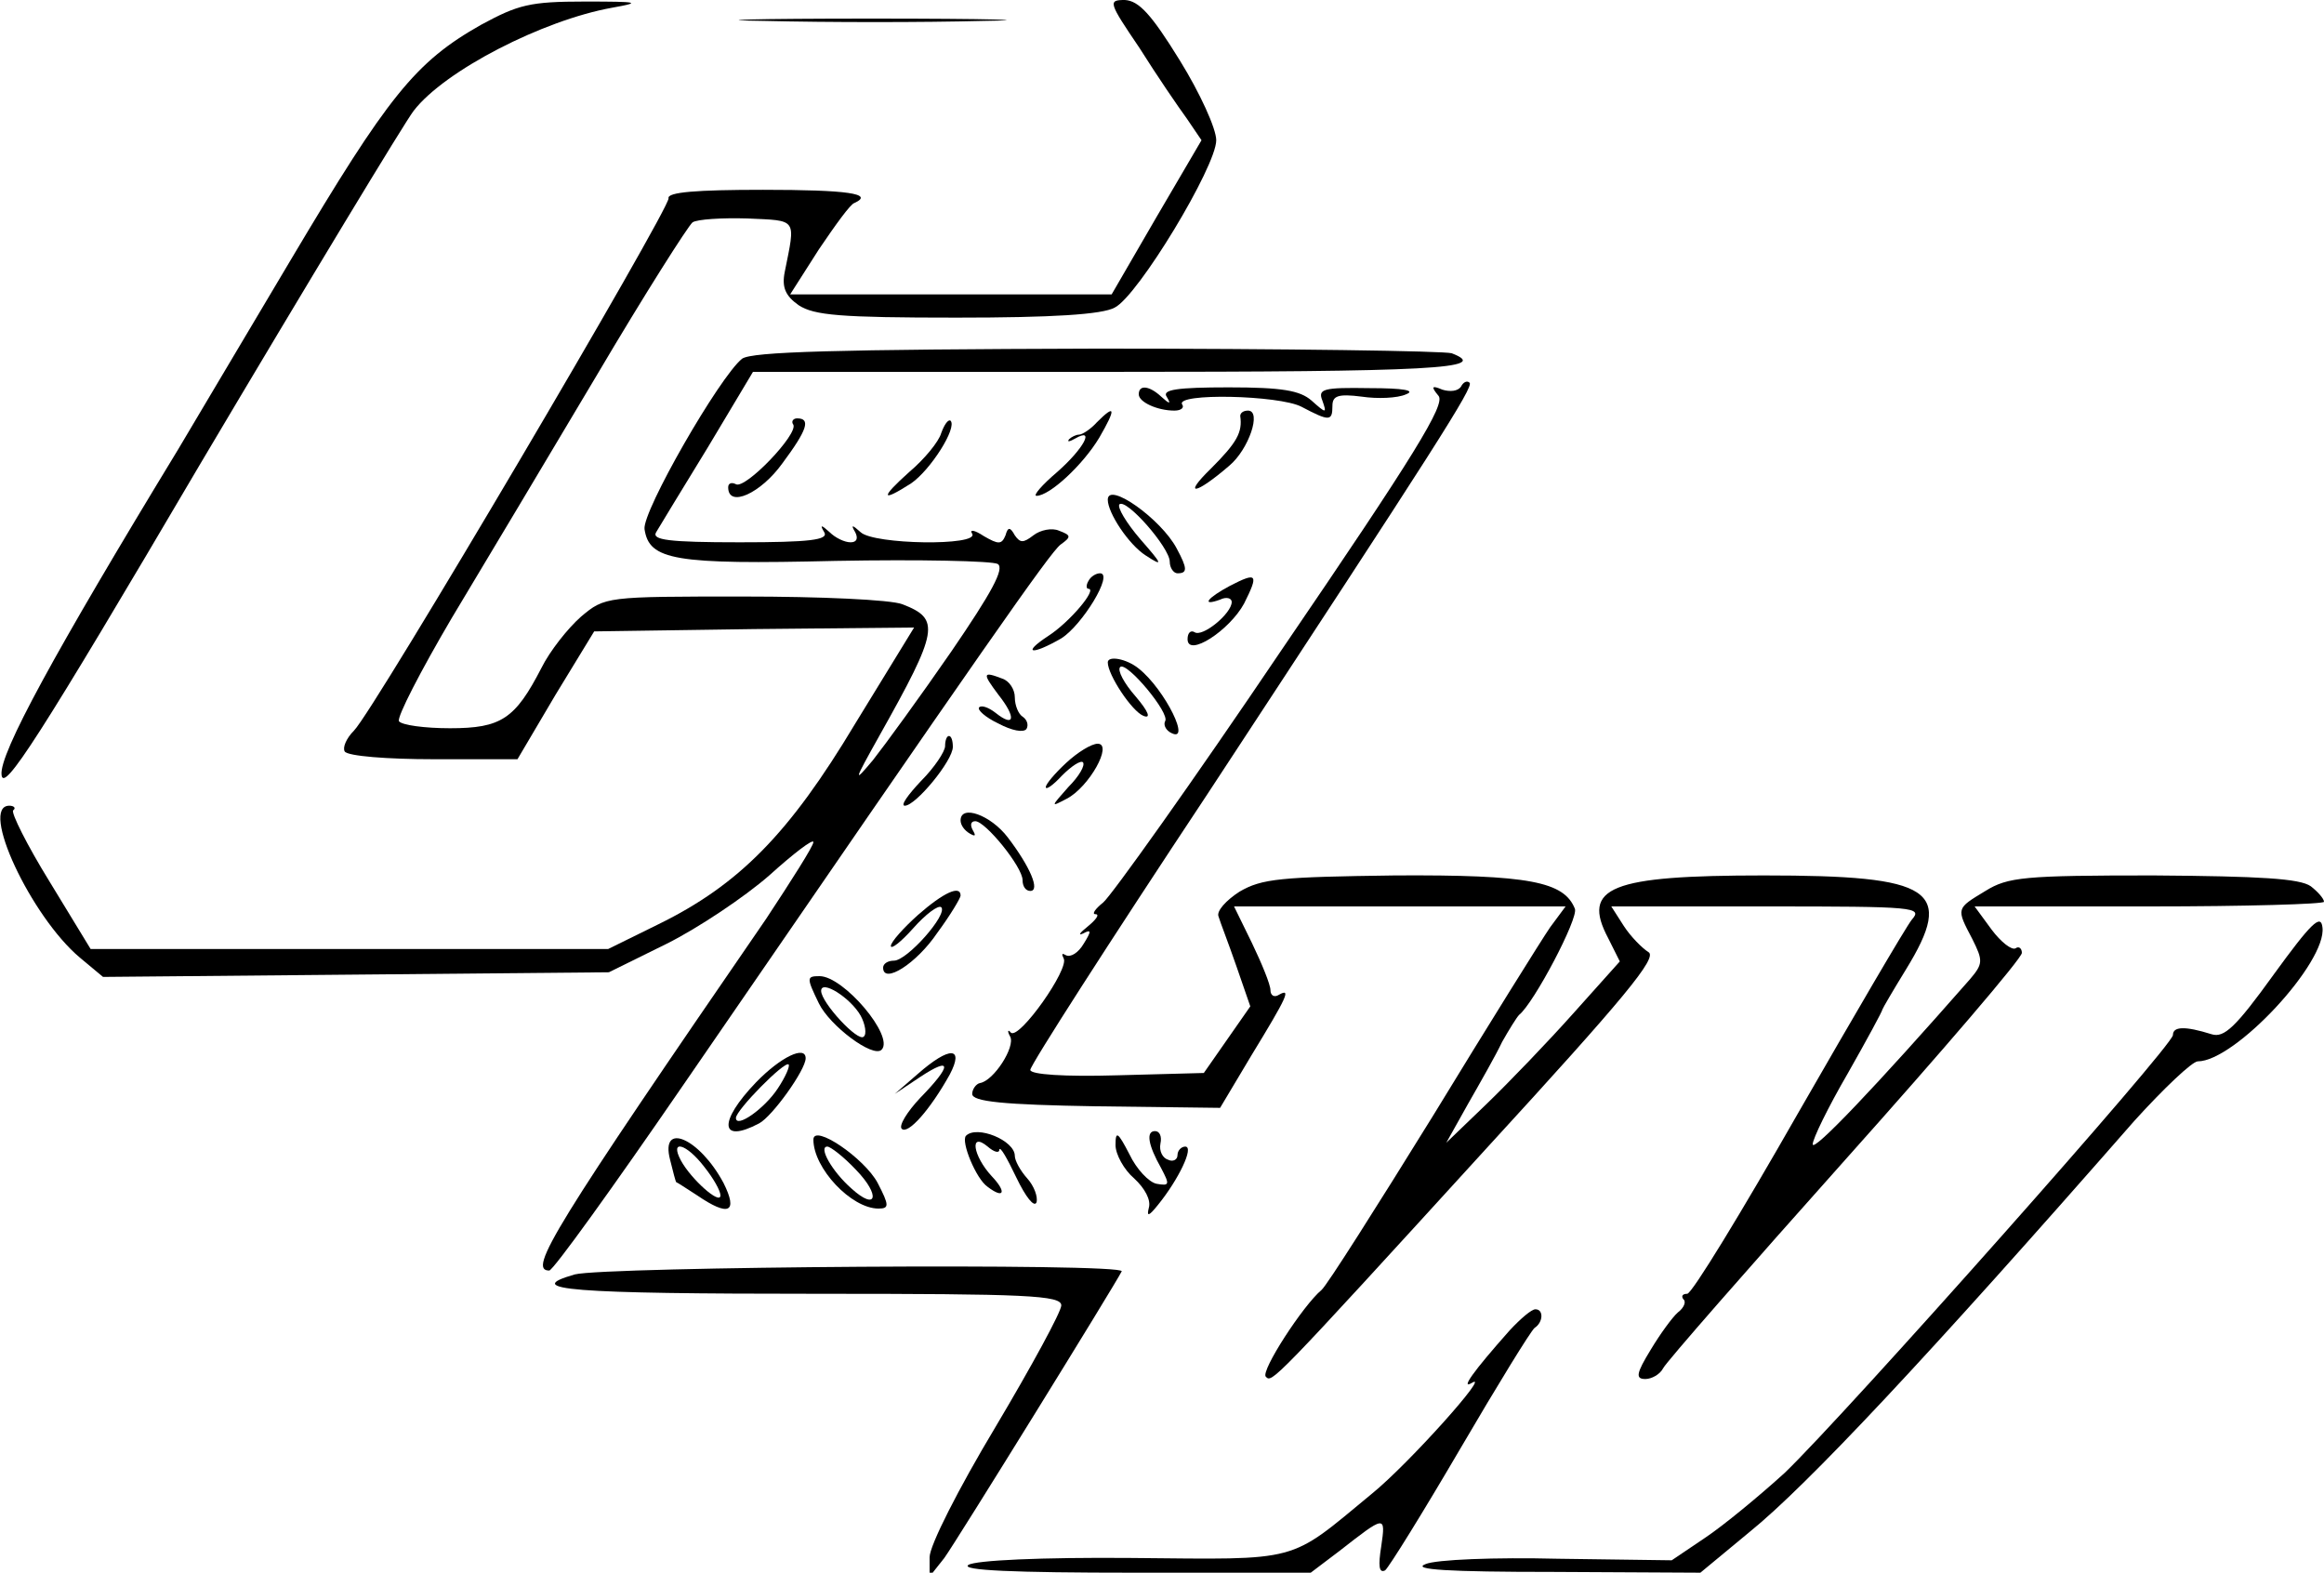
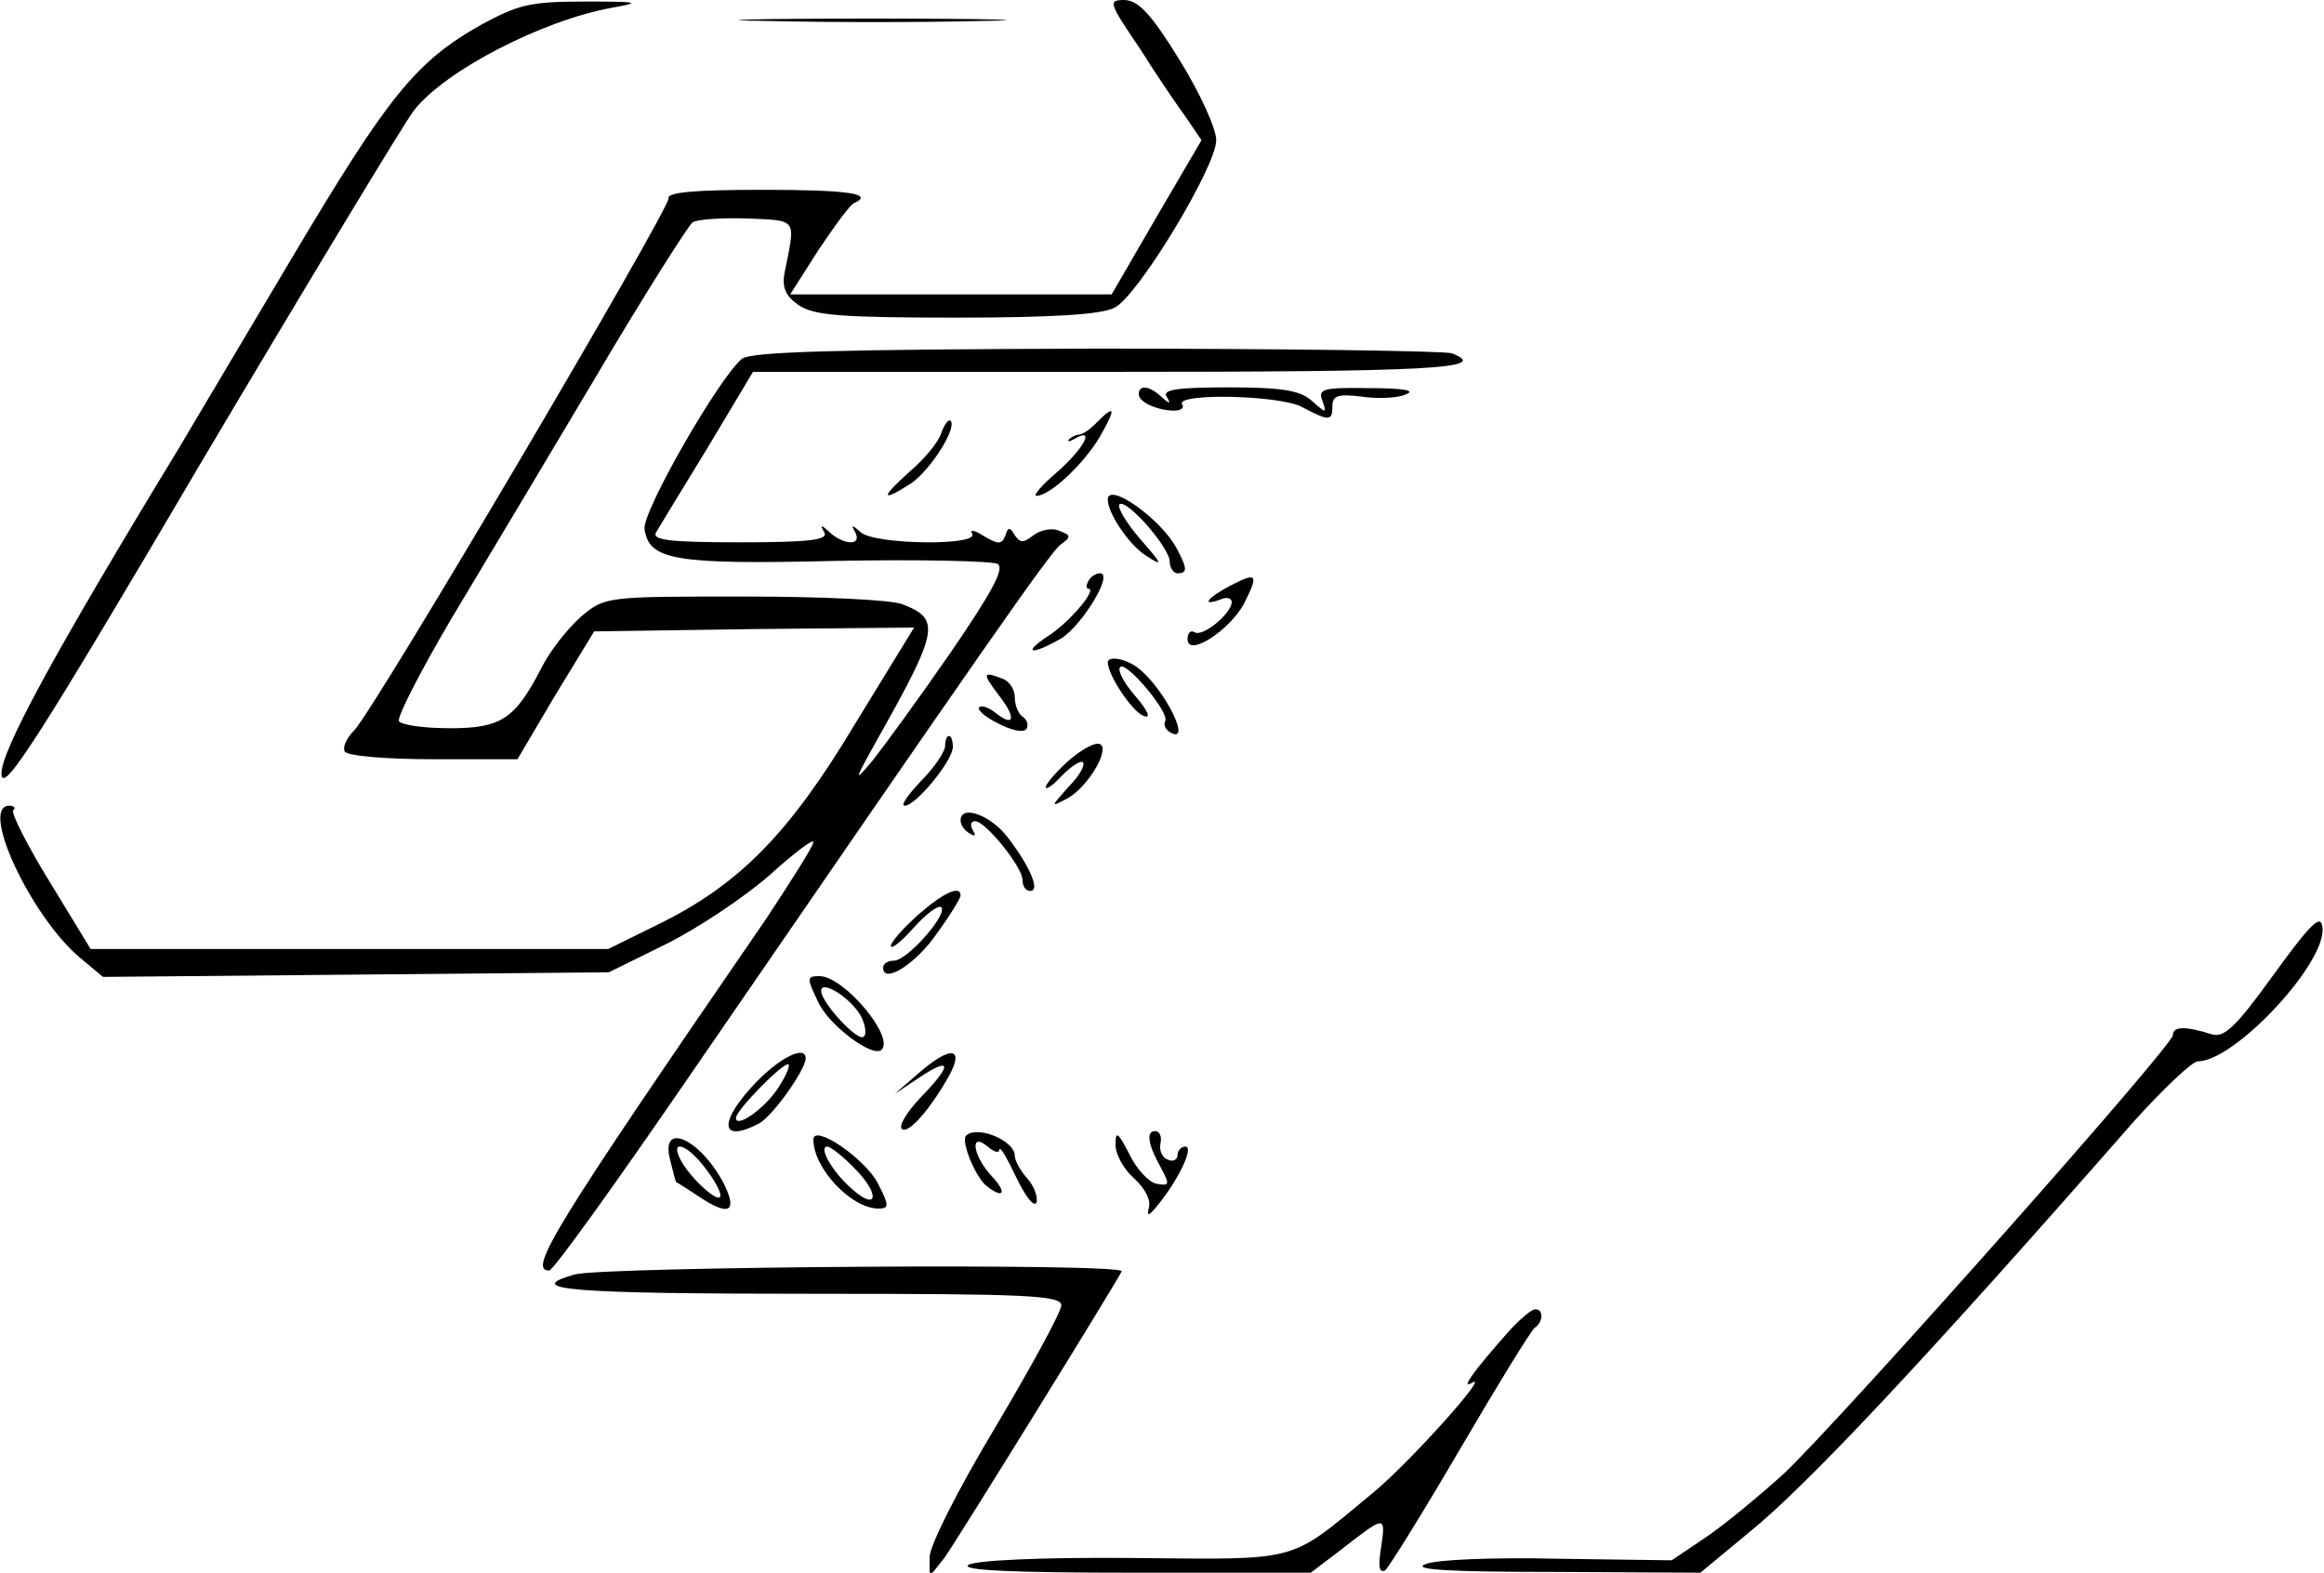
<svg xmlns="http://www.w3.org/2000/svg" version="1.0" width="300pt" height="203pt" viewBox="0 0 300 203" preserveAspectRatio="xMidYMid meet">
  <g transform="translate(0,203) scale(0.1,-0.1)" fill="#000000" stroke="none">
    <path d="M621 1998 c-85 -48 -120 -92 -246 -304 -65 -109 -130 -219 -145 -244 -160 -263 -231 -393 -228 -420 2 -24 47 45 257 402 140 236 264 441 275 455 40 52 167 117 256 133 39 7 35 8 -35 8 -71 0 -86 -4 -134 -30z" />
    <path d="M1471 1968 c22 -35 50 -76 61 -91 l19 -28 -58 -99 -58 -100 -208 0 -207 0 37 58 c21 31 41 59 46 60 26 12 -9 17 -118 17 -86 0 -124 -3 -122 -11 2 -13 -380 -661 -406 -687 -10 -10 -15 -22 -12 -27 4 -6 55 -10 115 -10 l108 0 49 83 50 82 206 3 207 2 -76 -124 c-85 -142 -150 -208 -254 -259 l-65 -32 -334 0 -334 0 -53 87 c-29 47 -50 89 -47 92 4 3 1 6 -5 6 -39 0 28 -143 91 -196 l30 -25 327 3 326 3 75 37 c40 20 100 60 132 88 31 28 57 48 57 43 0 -5 -28 -49 -61 -99 -275 -400 -308 -454 -280 -454 5 0 82 107 172 238 393 572 474 688 488 699 14 10 14 12 -2 18 -9 4 -24 1 -33 -6 -13 -10 -17 -10 -24 0 -6 11 -9 11 -12 0 -5 -12 -9 -12 -28 -1 -12 8 -19 9 -15 3 9 -16 -127 -14 -144 2 -11 10 -13 10 -7 0 4 -8 2 -13 -6 -13 -8 0 -20 6 -27 13 -11 10 -13 10 -7 0 6 -10 -19 -13 -109 -13 -92 0 -114 3 -108 13 4 7 34 56 67 110 l58 97 459 0 c418 0 495 4 443 24 -9 3 -214 6 -457 6 -340 -1 -446 -4 -459 -13 -29 -23 -129 -197 -126 -220 6 -40 38 -46 247 -41 108 2 202 0 209 -4 9 -6 -8 -37 -60 -113 -40 -58 -86 -121 -101 -140 -26 -31 -25 -28 8 31 77 137 79 151 30 170 -15 6 -107 10 -205 10 -178 0 -179 0 -210 -26 -17 -15 -40 -44 -51 -66 -34 -66 -52 -78 -118 -78 -33 0 -62 4 -66 9 -3 5 28 65 68 133 41 68 125 209 187 313 62 105 118 193 124 198 6 4 38 6 71 5 65 -3 62 1 48 -69 -4 -20 1 -31 18 -43 20 -13 53 -16 204 -16 123 0 188 4 204 13 30 15 131 182 131 216 0 15 -21 61 -47 103 -37 60 -53 77 -71 78 -22 0 -21 -3 19 -62z" />
    <path d="M988 2003 c79 -2 205 -2 280 0 75 1 11 3 -143 3 -154 0 -216 -2 -137 -3z" />
-     <path d="M1886 1531 c-4 -6 -14 -7 -24 -4 -14 6 -15 4 -5 -8 9 -11 -30 -75 -202 -327 -116 -172 -221 -319 -231 -327 -10 -8 -15 -15 -10 -15 6 0 1 -7 -10 -16 -10 -8 -13 -12 -6 -9 11 6 11 3 1 -13 -7 -12 -17 -18 -23 -15 -5 3 -6 2 -3 -4 8 -13 -57 -105 -68 -96 -4 5 -5 2 -1 -5 7 -13 -21 -57 -39 -60 -5 -1 -10 -8 -10 -14 0 -10 40 -14 160 -16 l160 -2 40 67 c47 77 52 88 36 79 -6 -4 -11 -1 -11 6 0 7 -11 34 -24 61 l-23 47 214 0 214 0 -20 -27 c-11 -16 -79 -125 -151 -243 -73 -118 -137 -219 -144 -225 -24 -20 -79 -105 -72 -112 8 -8 6 -11 286 296 177 193 220 245 208 252 -8 5 -23 20 -32 34 l-16 25 201 0 c192 0 201 -1 187 -17 -8 -10 -74 -123 -147 -250 -73 -128 -137 -233 -143 -233 -6 0 -8 -3 -5 -7 4 -3 1 -11 -7 -17 -7 -6 -23 -28 -35 -48 -19 -31 -20 -38 -7 -38 8 0 19 6 23 14 4 8 110 129 235 269 126 141 228 260 228 267 0 6 -4 9 -8 6 -5 -3 -19 8 -31 24 l-22 30 226 0 c124 0 225 3 225 6 0 4 -8 13 -17 20 -14 10 -65 13 -203 14 -167 0 -188 -2 -217 -20 -38 -23 -38 -22 -17 -62 14 -28 14 -32 -3 -52 -122 -139 -203 -224 -203 -213 0 7 20 48 45 91 25 44 45 81 45 83 0 1 14 25 30 51 64 104 36 122 -183 122 -198 0 -236 -15 -201 -81 l15 -30 -60 -67 c-33 -37 -83 -89 -112 -117 l-52 -50 28 50 c16 28 36 63 44 80 9 16 19 32 22 35 19 15 77 125 72 137 -14 35 -59 44 -232 43 -148 -2 -172 -4 -201 -21 -17 -11 -30 -25 -27 -32 2 -7 13 -35 23 -64 l18 -52 -30 -43 -30 -43 -112 -3 c-68 -2 -112 1 -112 7 0 6 102 165 228 355 296 451 345 527 339 532 -3 3 -8 1 -11 -5z" />
    <path d="M1470 1521 c0 -10 24 -21 46 -21 9 0 13 4 10 8 -9 15 125 12 154 -3 36 -19 40 -19 40 1 0 13 7 16 38 12 20 -3 46 -2 57 3 13 5 -3 8 -47 8 -60 1 -67 -1 -61 -16 6 -17 5 -17 -14 0 -15 13 -38 17 -107 17 -67 0 -86 -3 -80 -12 6 -10 4 -10 -7 0 -15 14 -29 16 -29 3z" />
    <path d="M1416 1485 c-8 -9 -19 -16 -23 -16 -4 0 -10 -3 -13 -6 -3 -4 1 -3 8 1 26 15 11 -13 -23 -43 -20 -17 -32 -31 -27 -31 17 0 60 40 81 75 22 38 21 44 -3 20z" />
-     <path d="M1601 1493 c3 -21 -4 -34 -38 -68 -37 -36 -20 -34 24 4 25 21 42 71 24 71 -6 0 -10 -3 -10 -7z" />
-     <path d="M1024 1482 c7 -12 -62 -84 -74 -77 -6 3 -10 1 -10 -4 0 -27 42 -8 70 31 32 43 37 58 19 58 -5 0 -8 -4 -5 -8z" />
+     <path d="M1024 1482 z" />
    <path d="M1215 1471 c-3 -11 -22 -34 -41 -50 -38 -34 -37 -40 2 -15 25 17 60 72 51 81 -3 2 -8 -5 -12 -16z" />
    <path d="M1430 1385 c0 -17 27 -58 49 -72 23 -15 22 -12 -7 21 -18 21 -30 41 -27 45 9 8 65 -56 65 -74 0 -8 5 -15 10 -15 13 0 13 6 -1 32 -20 38 -89 87 -89 63z" />
    <path d="M1405 1280 c-3 -5 -3 -10 0 -10 12 0 -24 -43 -52 -61 -35 -23 -21 -25 17 -3 27 17 68 84 50 84 -5 0 -12 -4 -15 -10z" />
    <path d="M1588 1274 c-30 -16 -38 -27 -13 -18 8 4 15 2 15 -3 0 -15 -38 -46 -48 -39 -5 3 -9 -1 -9 -9 0 -24 54 11 73 46 19 38 17 41 -18 23z" />
    <path d="M1430 1175 c0 -16 31 -63 46 -69 10 -4 7 5 -10 25 -15 17 -24 34 -20 38 8 8 65 -60 58 -70 -2 -4 0 -10 6 -14 30 -18 -6 55 -40 82 -16 13 -40 17 -40 8z" />
    <path d="M1289 1133 c23 -29 21 -43 -4 -23 -9 7 -18 10 -21 7 -3 -3 8 -13 25 -21 17 -9 32 -12 36 -7 3 5 1 12 -5 16 -5 3 -10 14 -10 25 0 10 -7 21 -16 24 -26 10 -26 7 -5 -21z" />
    <path d="M1220 1067 c0 -7 -14 -28 -31 -45 -17 -18 -27 -32 -21 -32 14 0 62 58 62 76 0 8 -2 14 -5 14 -3 0 -5 -6 -5 -13z" />
    <path d="M1376 1045 c-14 -13 -26 -27 -26 -31 0 -4 9 2 21 15 12 12 24 20 27 17 3 -4 -5 -18 -19 -32 -23 -26 -23 -26 -2 -15 29 15 60 71 40 71 -8 0 -26 -11 -41 -25z" />
    <path d="M1240 971 c0 -6 5 -13 12 -17 7 -4 8 -3 4 4 -4 7 -3 12 3 12 13 0 61 -59 61 -76 0 -8 4 -14 10 -14 13 0 0 31 -29 69 -22 29 -61 43 -61 22z" />
    <path d="M1185 849 c-19 -17 -35 -35 -35 -40 0 -5 13 5 29 23 16 18 32 30 36 27 9 -9 -44 -69 -61 -69 -8 0 -14 -4 -14 -9 0 -22 43 5 70 45 17 23 30 45 30 48 0 14 -22 4 -55 -25z" />
    <path d="M2935 772 c-49 -68 -64 -82 -80 -77 -35 11 -50 10 -50 -1 0 -14 -423 -490 -501 -565 -33 -30 -79 -68 -103 -84 l-43 -29 -147 2 c-80 2 -158 -1 -171 -7 -18 -7 29 -10 165 -10 l190 -1 64 53 c73 59 229 225 496 530 38 42 75 77 82 77 48 0 167 128 161 173 -2 18 -15 5 -63 -61z" />
    <path d="M1057 735 c14 -29 70 -71 81 -60 17 17 -49 95 -80 95 -17 0 -17 -2 -1 -35z m54 -16 c6 -11 8 -24 4 -27 -7 -8 -55 44 -55 59 0 15 38 -9 51 -32z" />
    <path d="M976 633 c-49 -51 -47 -80 4 -53 17 9 60 69 60 84 0 17 -32 2 -64 -31z m28 -8 c-17 -26 -54 -52 -54 -38 0 10 63 74 68 69 2 -2 -4 -16 -14 -31z" />
    <path d="M1185 644 l-30 -26 33 22 c41 27 41 15 0 -27 -17 -18 -28 -36 -24 -40 8 -8 37 25 62 70 19 36 0 37 -41 1z" />
    <path d="M1050 559 c0 -37 49 -89 84 -89 14 0 14 4 -1 33 -17 32 -83 77 -83 56z m55 -39 c32 -33 27 -54 -6 -24 -25 22 -43 54 -31 54 4 0 21 -13 37 -30z" />
    <path d="M1247 564 c-7 -7 13 -56 28 -66 21 -16 25 -7 5 14 -24 26 -29 58 -5 38 8 -7 15 -9 15 -4 1 5 10 -11 22 -36 12 -25 23 -39 26 -32 2 7 -3 21 -12 31 -9 10 -16 23 -16 29 0 20 -49 40 -63 26z" />
    <path d="M1440 552 c0 -12 11 -32 24 -43 14 -13 22 -28 19 -38 -3 -12 0 -11 12 4 26 32 47 75 35 75 -5 0 -10 -5 -10 -11 0 -6 -6 -9 -12 -6 -7 2 -12 11 -10 21 2 9 -1 16 -7 16 -12 0 -9 -18 8 -48 11 -21 11 -23 -6 -20 -10 2 -26 19 -35 38 -15 29 -18 31 -18 12z" />
    <path d="M865 533 c4 -16 7 -28 8 -29 1 0 13 -8 27 -17 41 -28 53 -22 34 16 -31 58 -82 80 -69 30z m44 -9 c12 -15 21 -31 21 -37 0 -13 -38 21 -51 45 -15 28 7 22 30 -8z" />
    <path d="M742 385 c-70 -20 -6 -25 314 -25 270 0 314 -2 314 -15 0 -8 -38 -78 -85 -157 -48 -80 -85 -153 -85 -168 l0 -25 19 24 c14 19 220 352 229 370 4 11 -668 6 -706 -4z" />
    <path d="M1949 313 c-48 -54 -64 -77 -49 -68 26 16 -81 -104 -129 -143 -109 -90 -90 -85 -310 -83 -117 1 -202 -3 -211 -9 -10 -7 58 -10 214 -10 l228 0 37 28 c59 46 60 47 54 6 -4 -25 -3 -35 5 -31 5 4 49 75 97 157 48 82 91 152 96 156 11 7 12 24 1 24 -5 0 -19 -12 -33 -27z" />
  </g>
</svg>